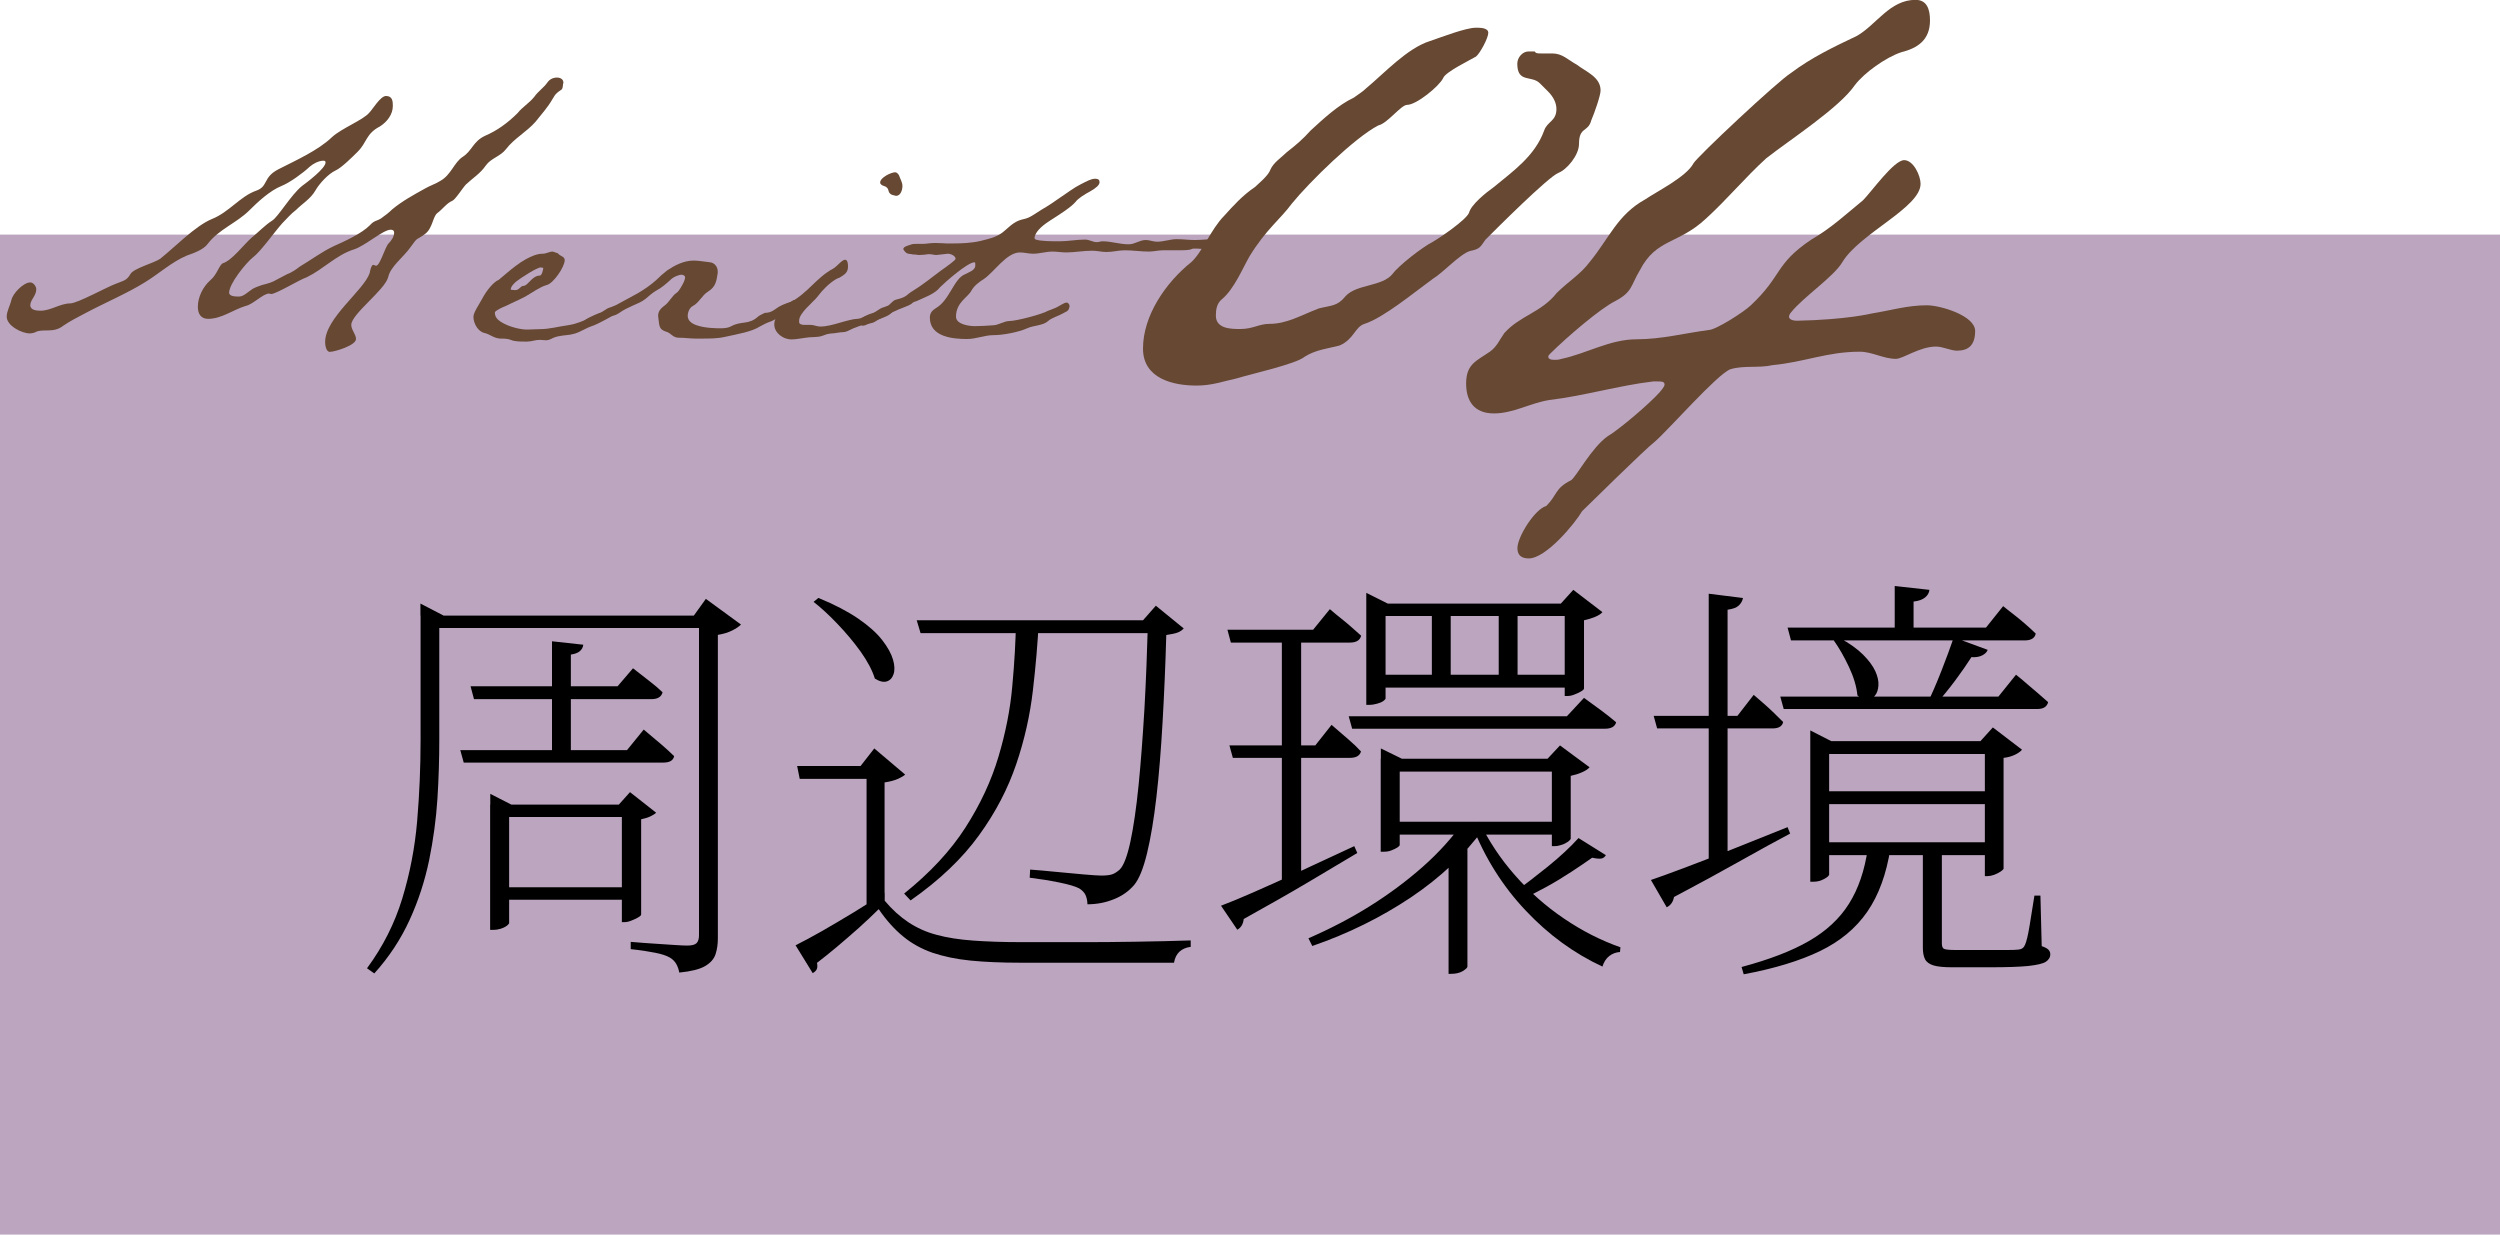
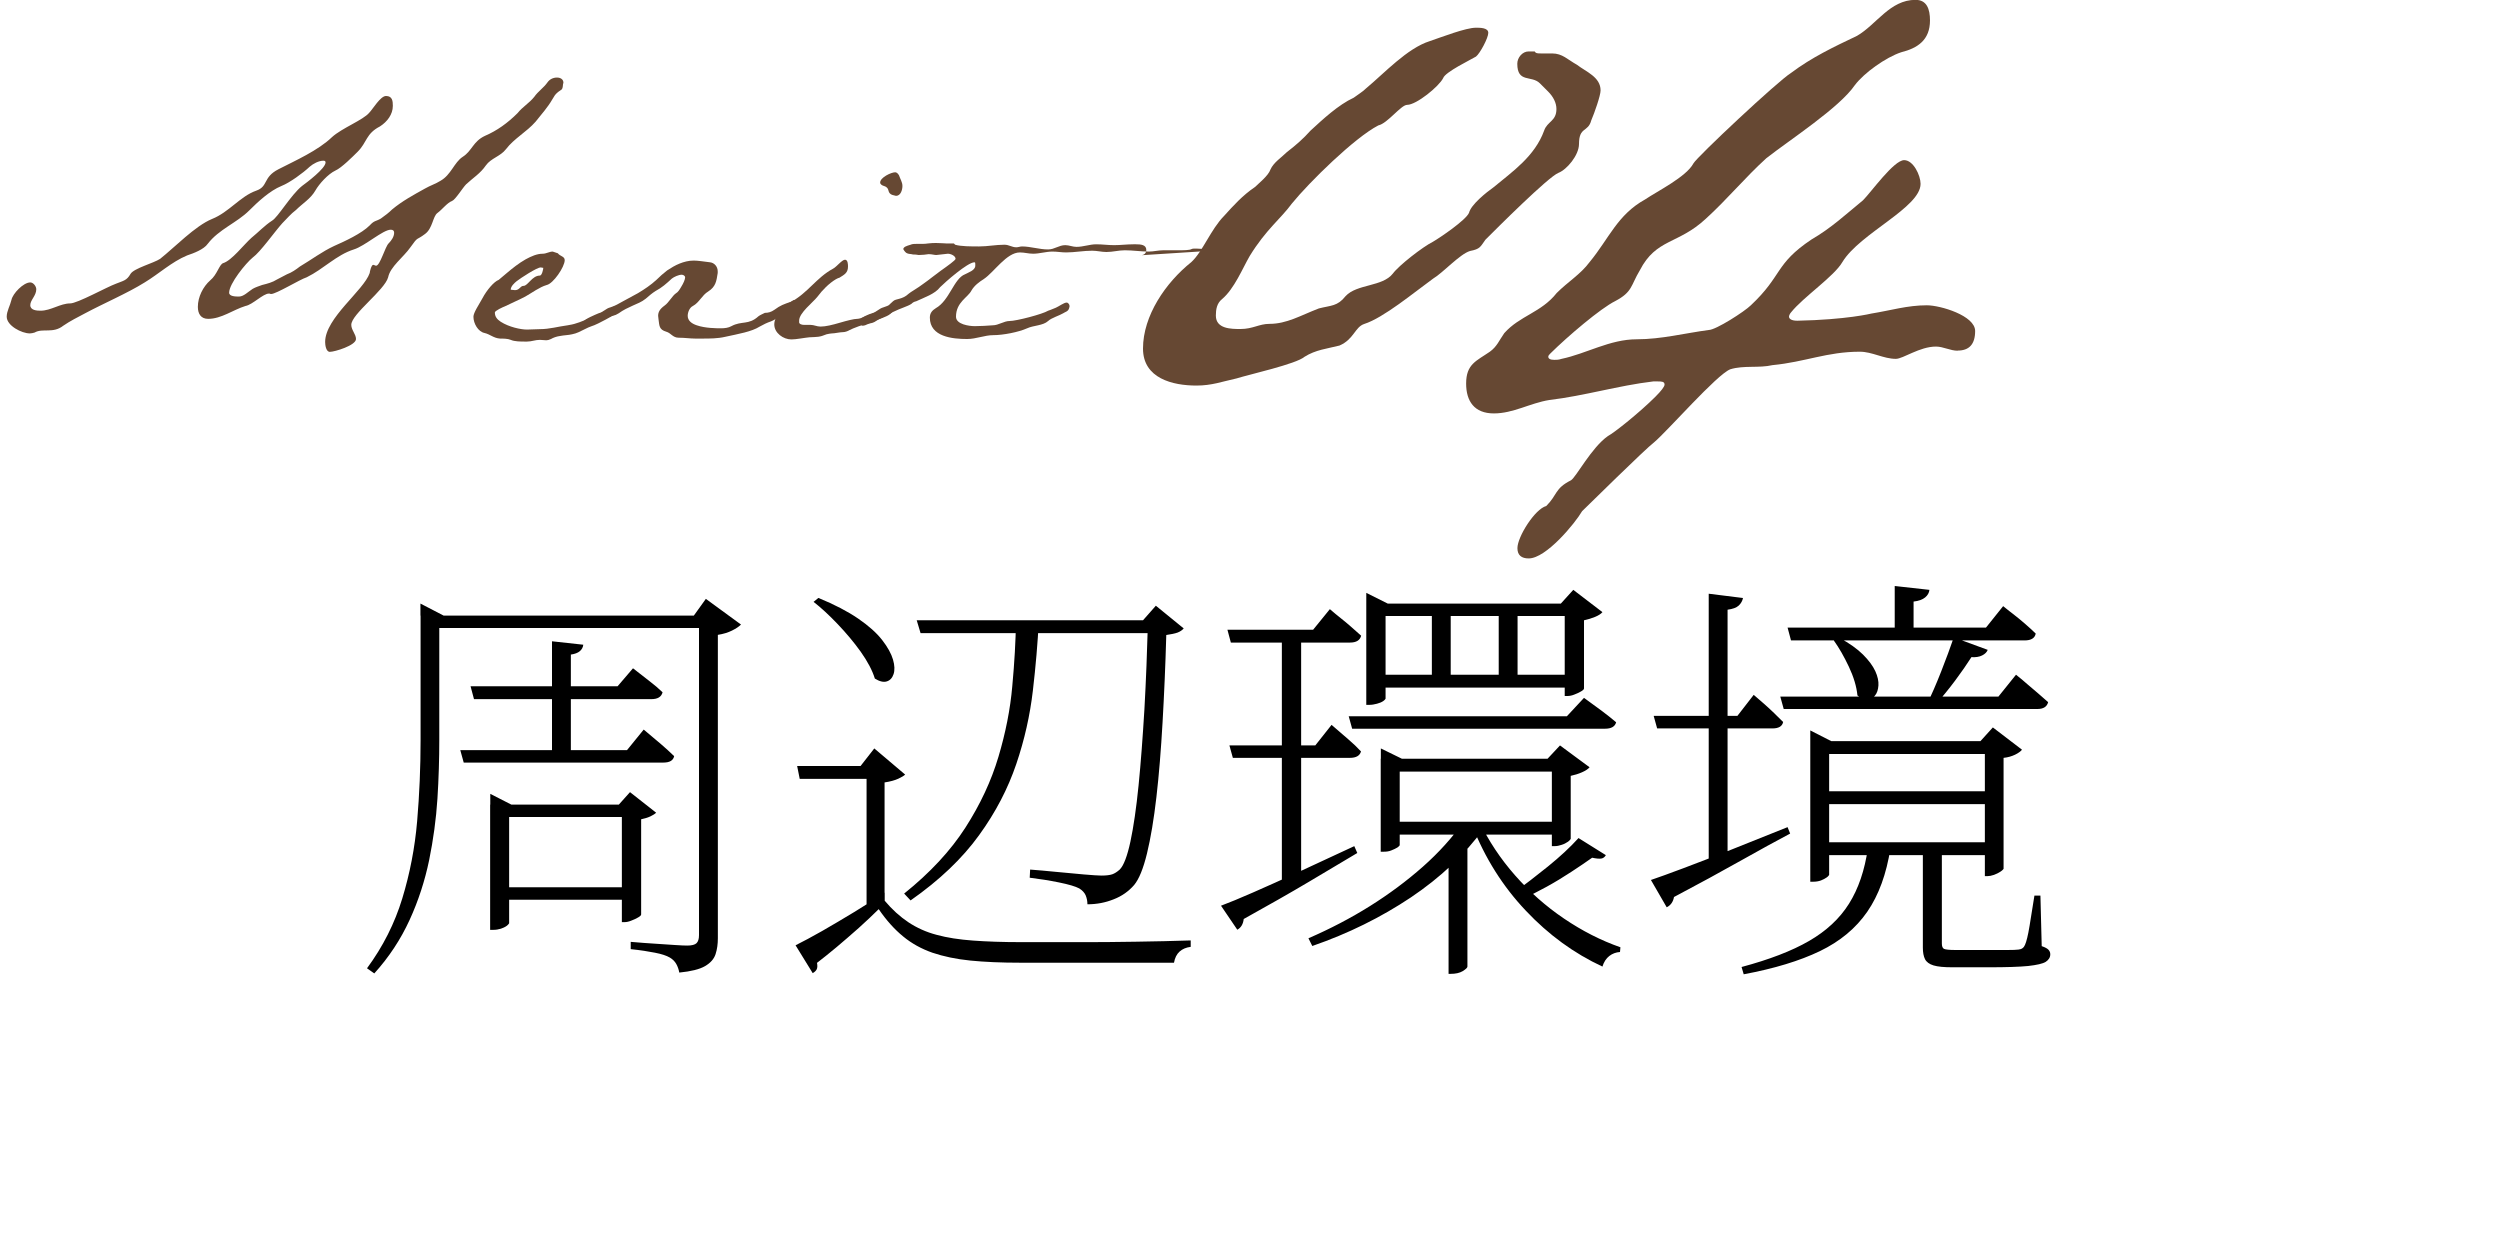
<svg xmlns="http://www.w3.org/2000/svg" id="b" width="175" height="86.42" viewBox="0 0 175 86.42">
  <defs>
    <style>.f{fill:#b49cb8;opacity:.9;}.g{fill:#664833;}.h{filter:url(#d);}</style>
    <filter id="d" x="22" y="37.42" width="125" height="34" filterUnits="userSpaceOnUse">
      <feOffset dx="2" dy="2" />
      <feGaussianBlur result="e" stdDeviation="1" />
      <feFlood flood-color="#fff" flood-opacity="1" />
      <feComposite in2="e" operator="in" />
      <feComposite in="SourceGraphic" />
    </filter>
  </defs>
  <g id="c">
-     <rect class="f" y="16.42" width="175" height="70" />
    <g class="h">
      <path d="M27.43,41.09v-.84l1.62.84h-.3v8.7c0,1.32-.04,2.7-.13,4.12s-.29,2.87-.58,4.3c-.3,1.44-.75,2.84-1.37,4.19s-1.43,2.59-2.47,3.74l-.51-.36c1.12-1.52,1.94-3.15,2.47-4.89.53-1.74.88-3.54,1.04-5.41s.24-3.75.24-5.66v-8.73ZM28.15,41.09h19.14v.87h-19.14v-.87ZM30.22,50.51h11.67l1.17-1.44c.48.4.88.74,1.21,1.02.33.28.63.56.92.84-.06.3-.31.45-.75.45h-13.98l-.24-.87ZM30.94,46.04h10.29l1.08-1.26c.46.36.85.67,1.18.92s.62.5.89.76c-.08.32-.34.48-.78.48h-12.42l-.24-.9ZM32.32,54.32v-.75l1.47.75h8.46v.87h-8.61v7.44s-.06.1-.17.18c-.11.08-.25.15-.41.2-.16.05-.34.08-.54.08h-.21v-8.76ZM32.8,60.11h9.51v.87h-9.51v-.87ZM36.64,42.89l2.19.24c-.02.18-.1.33-.24.45-.14.12-.35.2-.63.24v7.2h-1.32v-8.13ZM41.53,54.32h-.21l.78-.87,1.83,1.44c-.08.08-.22.17-.41.26-.19.09-.41.15-.64.2v6.66c0,.06-.07.13-.21.21-.14.08-.3.16-.47.22-.17.07-.33.11-.49.11h-.18v-8.22ZM46.93,41.09h-.36l.84-1.17,2.46,1.8c-.14.14-.35.28-.63.42-.28.14-.61.24-.99.3v21.24c0,.4-.05.77-.16,1.11-.11.34-.36.62-.74.84s-.98.37-1.8.45c-.04-.22-.11-.42-.21-.6-.1-.18-.25-.33-.45-.45-.24-.14-.58-.25-1.04-.34-.45-.09-1.02-.18-1.7-.25v-.51c.68.06,1.25.1,1.73.13.47.03.92.06,1.35.09.43.03.72.04.88.04.32,0,.54-.06.65-.17.11-.11.17-.29.17-.56v-22.38Z" />
      <path d="M59.92,61.04c.52.62,1.07,1.12,1.67,1.52.59.39,1.25.69,1.98.88.73.2,1.58.33,2.54.4.96.07,2.07.11,3.33.11h3.88c1.39,0,2.78,0,4.17-.03,1.39-.02,2.67-.05,3.86-.09v.45c-.32.04-.58.15-.78.33-.2.18-.33.44-.39.78h-10.74c-1.34,0-2.51-.05-3.51-.15-1-.1-1.89-.29-2.66-.55-.77-.27-1.46-.65-2.05-1.14-.6-.49-1.17-1.12-1.71-1.91-.4.4-.87.84-1.39,1.31-.53.47-1.05.92-1.56,1.35-.51.43-.97.79-1.37,1.1.04.2.03.35-.02.45-.05.1-.14.19-.28.27l-1.2-1.95c.52-.26,1.14-.59,1.86-1,.72-.41,1.47-.86,2.25-1.33.78-.48,1.49-.93,2.13-1.35v.57ZM59.92,52.76v8.16l-1.26.93v-9.33h-4.68l-.18-.9h4.44l.96-1.23,2.16,1.83c-.08.08-.24.18-.48.29-.24.11-.56.2-.96.26ZM55.3,39.86c1.12.46,2.04.94,2.77,1.44s1.29,1,1.68,1.5c.39.5.64.96.76,1.37s.13.75.04,1.02c-.09.27-.25.44-.48.51-.23.07-.51,0-.83-.2-.18-.58-.51-1.2-.99-1.88-.48-.67-1.02-1.31-1.61-1.93s-1.15-1.14-1.69-1.56l.33-.27ZM69.13,41.42h1.59c-.08,1.58-.22,3.22-.42,4.93-.2,1.71-.58,3.42-1.16,5.13s-1.44,3.38-2.61,4.99c-1.17,1.62-2.76,3.14-4.79,4.56l-.45-.48c1.82-1.46,3.25-3,4.29-4.62,1.04-1.62,1.81-3.27,2.31-4.95s.83-3.33.97-4.95c.15-1.62.24-3.16.26-4.62ZM62.17,41.42h16.89v.9h-16.62l-.27-.9ZM78.34,41.42h-.33l.9-1.02,1.95,1.59c-.1.12-.25.22-.43.29-.19.07-.46.12-.79.17-.06,2.14-.15,4.17-.26,6.11-.11,1.93-.25,3.67-.43,5.23s-.4,2.88-.66,3.95-.56,1.8-.9,2.21c-.38.44-.86.78-1.43,1-.57.23-1.18.35-1.84.35,0-.22-.04-.42-.12-.62-.08-.19-.23-.35-.45-.49-.26-.14-.73-.28-1.42-.42-.69-.14-1.38-.25-2.05-.33l.03-.57c.52.04,1.12.09,1.81.16.69.07,1.33.13,1.94.18.6.05,1.01.08,1.23.08.34,0,.59-.03.77-.09.17-.06.34-.17.52-.33.28-.28.53-.94.75-1.96.22-1.03.41-2.34.57-3.93.16-1.59.29-3.37.41-5.34.11-1.97.19-4.04.25-6.19Z" />
      <path d="M83.47,61.4c.54-.2,1.29-.51,2.25-.93s2.05-.91,3.29-1.48c1.23-.57,2.49-1.16,3.79-1.76l.21.48c-.94.56-2.08,1.24-3.41,2.03s-2.85,1.65-4.54,2.59c-.04.36-.19.61-.45.75l-1.14-1.68ZM83.92,42.08h6l1.17-1.44c.28.24.53.45.76.63.23.18.47.38.72.6.25.22.49.43.71.63-.08.32-.34.48-.78.48h-8.34l-.24-.9ZM84.07,50.18h6l1.14-1.44c.46.4.85.74,1.18,1.02.33.28.62.56.88.84-.08.3-.34.45-.78.45h-8.19l-.24-.87ZM87.73,42.08h1.35v17.61l-1.35.42v-18.03ZM100.45,55.52h1.41v.48c-1.32,1.82-3.02,3.42-5.1,4.82-2.08,1.39-4.38,2.53-6.9,3.4l-.27-.54c1.52-.66,2.96-1.41,4.3-2.25s2.58-1.76,3.71-2.76,2.07-2.05,2.85-3.15ZM92.41,48.14h15.27l1.2-1.29c.5.36.92.67,1.27.93s.67.52.98.78c-.08.3-.34.45-.78.45h-17.7l-.24-.87ZM93.64,40.25v-.75l1.5.75h13.2v.87h-13.35v5.79s-.05.09-.17.17-.25.13-.43.18c-.18.05-.36.08-.54.08h-.21v-7.08ZM94.27,45.23h13.89v.9h-13.89v-.9ZM94.66,51.11v-.72l1.47.72h11.34v.9h-11.49v5.16s-.06.09-.17.16c-.11.07-.25.13-.42.2s-.34.09-.53.09h-.21v-6.51ZM95.26,55.52h12.06v.9h-12.06v-.9ZM98.23,40.25h1.32v5.19h-1.32v-5.19ZM99.4,57.77l1.32-1.02v8.91c0,.08-.11.18-.33.32-.22.13-.5.19-.84.19h-.15v-8.4ZM101.56,55.52c.64,1.34,1.47,2.59,2.49,3.75,1.02,1.16,2.16,2.17,3.43,3.03,1.27.86,2.58,1.53,3.95,2.01l-.03.33c-.28.02-.53.11-.75.28-.22.17-.38.42-.48.74-1.98-.92-3.77-2.22-5.37-3.92-1.6-1.69-2.85-3.67-3.75-5.96l.51-.27ZM102.91,40.25h1.32v5.19h-1.32v-5.19ZM108.49,56.66l1.92,1.2c-.08.14-.19.22-.33.24s-.35,0-.63-.06c-.42.3-.91.63-1.46.99s-1.12.71-1.72,1.04-1.17.62-1.71.86l-.51-.51c.7-.5,1.47-1.09,2.31-1.77.84-.68,1.55-1.34,2.13-1.98ZM106.63,51.11h-.3l.87-.93,2.07,1.53c-.1.12-.28.24-.53.35-.25.11-.51.19-.79.25v4.41s-.06.11-.19.2c-.13.09-.28.17-.45.22-.17.06-.33.09-.5.09h-.18v-6.12ZM107.53,40.25h-.27l.87-.96,2.04,1.56c-.1.12-.27.23-.51.33-.24.1-.5.18-.78.24v4.77c0,.06-.07.13-.21.21-.14.08-.3.16-.47.22-.17.07-.33.1-.49.1h-.18v-6.48Z" />
      <path d="M113.56,59.6c.54-.18,1.3-.46,2.29-.83s2.12-.81,3.38-1.31c1.26-.5,2.56-1.02,3.9-1.56l.18.45c-.98.52-2.15,1.16-3.5,1.92s-2.89,1.6-4.63,2.52c-.06.34-.23.58-.51.72l-1.11-1.92ZM113.77,48.11h5.85l1.14-1.47c.28.24.53.46.75.65.22.19.44.4.67.62.23.22.44.43.64.63-.06.3-.31.45-.75.45h-8.07l-.24-.87ZM117.61,39.56l2.4.3c-.04.2-.14.38-.3.53-.16.15-.42.24-.78.29v17.7l-1.32.42v-19.23ZM128.77,57.38h1.56c-.28,1.8-.82,3.28-1.62,4.44-.8,1.16-1.91,2.08-3.32,2.76s-3.19,1.22-5.33,1.62l-.15-.51c1.94-.52,3.51-1.12,4.72-1.82s2.14-1.56,2.8-2.61c.66-1.05,1.1-2.34,1.32-3.88ZM122.62,46.76h15.27l1.23-1.53c.3.24.57.46.79.66.23.2.48.41.74.63s.5.43.72.63c-.08.32-.33.48-.75.48h-17.76l-.24-.87ZM123.13,41.93h13.89l1.2-1.5c.3.24.57.46.81.64.24.19.49.39.75.62s.5.44.72.66c-.06.32-.32.48-.78.48h-16.35l-.24-.9ZM124.72,49.88v-.75l1.47.75h11.7v.9h-11.85v8.46s-.05.1-.17.18c-.11.08-.25.15-.4.21-.16.06-.34.09-.54.09h-.21v-9.84ZM125.11,56.96h12.48v.9h-12.48v-.9ZM125.17,53.39h12.48v.9h-12.48v-.9ZM126.76,42.65c.7.38,1.25.77,1.65,1.17.4.4.69.79.86,1.16s.24.71.22,1c-.02.3-.1.54-.24.71-.14.17-.32.26-.54.27-.22.01-.45-.08-.69-.28-.06-.62-.26-1.29-.6-2.01-.34-.72-.69-1.33-1.05-1.83l.39-.18ZM130.63,39.02l2.43.27c-.02.2-.12.38-.3.53-.18.15-.45.25-.81.29v2.34h-1.32v-3.42ZM132.61,57.35h1.32v6.69c0,.2.05.33.15.38.1.05.37.08.81.08h3.62c.39,0,.65-.01.79-.03.22-.02.37-.13.45-.33.1-.22.21-.66.32-1.33.11-.67.22-1.38.34-2.12h.42l.09,3.54c.24.08.4.17.48.26.08.09.12.19.12.31,0,.22-.11.39-.32.53-.21.13-.62.22-1.23.29-.61.06-1.53.09-2.75.09h-2.55c-.58,0-1.02-.04-1.32-.13-.3-.09-.5-.24-.6-.44-.1-.2-.15-.47-.15-.81v-6.96ZM134.77,42.62l2.37.87c-.06.16-.19.29-.39.39-.2.1-.45.14-.75.12-.32.5-.7,1.05-1.14,1.64-.44.59-.89,1.14-1.35,1.66h-.63c.32-.64.65-1.4,1-2.29.35-.89.64-1.68.88-2.38ZM136.93,49.88h-.3l.87-.96,2.04,1.56c-.1.12-.26.24-.49.35-.23.11-.5.19-.8.22v7.77s-.07.1-.21.19-.29.17-.46.23-.33.09-.46.09h-.18v-9.45Z" />
    </g>
    <path class="g" d="M39.41,5.91c-.03.45-.12.33-.39.57-.15.12-.24.27-.36.48-.33.57-.72.99-1.17,1.56-.63.72-1.5,1.17-2.07,1.92-.39.51-1.05.63-1.41,1.14-.39.57-.9.87-1.38,1.32-.24.24-.75,1.08-.99,1.17-.33.12-.69.6-1.02.84s-.33,1.08-.87,1.47c-.63.48-.45.12-1.02.93-.48.69-1.41,1.35-1.56,2.1-.24.9-2.58,2.58-2.58,3.33,0,.36.33.66.33.99,0,.45-1.5.9-1.83.9-.27,0-.33-.48-.33-.69,0-1.68,2.7-3.6,3.12-4.83,0-.09.12-.57.24-.57.09,0,.12.06.21.06.27,0,.63-1.32.87-1.56.21-.21.39-.48.39-.75,0-.15-.09-.21-.24-.21-.54,0-1.8,1.14-2.58,1.38-1.23.39-2.13,1.38-3.3,1.95-.48.15-2.13,1.17-2.49,1.17-.09,0-.06-.03-.15-.03-.42,0-1.14.78-1.65.87-.87.27-1.68.9-2.61.9-.51,0-.72-.36-.72-.84,0-.69.36-1.41.87-1.86.48-.39.63-1.11.9-1.2.6-.18,1.44-1.29,1.98-1.77.48-.39.93-.87,1.44-1.2.42-.24,1.32-1.8,2.1-2.43.33-.24,1.65-1.23,1.65-1.65,0-.09-.06-.12-.15-.12-.33,0-.72.21-.96.42-.48.45-1.38,1.11-1.98,1.35-.81.33-1.65,1.11-2.25,1.71-.87.87-2.13,1.32-2.91,2.34-.27.39-.99.66-1.44.81-1.08.45-1.98,1.29-2.97,1.89-1.2.75-2.88,1.47-4.17,2.16-.51.27-1.05.54-1.53.87-.72.57-1.44.15-2.01.48-.12.03-.21.06-.33.06-.57,0-1.62-.54-1.62-1.17,0-.39.24-.78.33-1.17.09-.45.84-1.23,1.32-1.23.21,0,.42.27.42.48,0,.45-.42.75-.42,1.11s.45.39.72.39c.72,0,1.38-.51,2.07-.51.51,0,2.55-1.14,3.21-1.38.51-.21.75-.21,1.02-.69.24-.39,1.62-.75,2.07-1.05,1.02-.81,2.46-2.31,3.63-2.79,1.2-.48,1.98-1.59,3.09-1.98.87-.3.45-.93,1.56-1.5,1.17-.6,2.79-1.32,3.75-2.25.69-.63,2.19-1.2,2.61-1.71.24-.24.78-1.17,1.17-1.17.45,0,.48.36.48.69,0,.6-.39,1.11-.9,1.44-.99.51-.9,1.11-1.56,1.77-.33.33-1.14,1.14-1.56,1.32-.51.24-1.14.93-1.41,1.41-.33.57-.9.9-1.35,1.35-.36.27-.63.6-.96.93-.54.6-1.53,2.01-2.07,2.4-.48.39-1.65,1.83-1.65,2.46,0,.27.48.27.69.27.33,0,.63-.33.96-.54.21-.12.42-.18.66-.27.36-.09.72-.18,1.05-.39l.69-.36c.33-.12.63-.33.9-.54.81-.48,1.56-1.05,2.4-1.44.75-.33,1.92-.87,2.49-1.44.33-.36.42-.27.78-.48.3-.21.57-.42.78-.63.72-.6,1.5-1.02,2.31-1.47.36-.21.75-.33,1.08-.54.75-.42.96-1.29,1.56-1.68.66-.42.72-1.08,1.56-1.47.84-.36,1.59-.9,2.28-1.59.36-.45.81-.69,1.17-1.14.27-.39.66-.63.93-1.02.15-.21.39-.33.66-.33.24,0,.45.12.45.36l-.03.12Z" />
    <path class="g" d="M43.13,21.93c-.18.15-.54.33-.75.45s-.81.42-.96.45c-.18.06-.3.12-.48.21-.3.15-.57.3-.9.36-.24.06-.54.06-.84.12-.24.03-.48.12-.63.21-.12.06-.24.09-.33.09-.15,0-.3-.03-.45-.03-.33,0-.57.12-.9.12h-.12c-.33,0-.75,0-1.02-.12-.21-.09-.54-.09-.75-.09-.45-.03-.69-.3-1.08-.39-.45-.09-.78-.66-.78-1.14,0-.27.36-.81.63-1.29.3-.57.81-1.17,1.14-1.29l.57-.48c.39-.33.84-.69,1.32-.96.39-.21.78-.39,1.2-.39.24,0,.45-.15.69-.15.03,0,.33.12.36.12.15.21.48.21.48.48,0,.48-.81,1.65-1.26,1.74-.51.15-1.02.54-1.5.81-.51.27-.9.42-1.44.69-.09.03-.69.3-.69.42,0,.3.15.48.42.66.57.36,1.38.54,1.83.54.33,0,.57-.03.9-.03.69,0,1.26-.18,1.95-.27.15-.03.39-.06.63-.15.3-.09.63-.24.93-.36.3-.15,1.26-.54,1.44-.69.15-.09.27-.15.42-.15.12,0,.18.06.18.18,0,.15-.12.24-.21.33ZM37.85,18.72c-.27,0-1.41.75-1.68.96-.15.12-.42.36-.42.6.09,0,.21.03.3.03.33,0,.36-.3.6-.3.3,0,.6-.72,1.14-.72.15,0,.24-.45.24-.54l-.18-.03Z" />
    <path class="g" d="M55.04,21.93c-.45.15-.69.42-1.08.57-.27.09-.51.21-.78.36-.57.36-1.47.51-2.43.72-.51.12-1.08.12-1.56.12h-.54c-.33,0-.72-.06-1.14-.06s-.54-.33-.87-.42c-.51-.15-.48-.42-.54-.84,0-.09-.03-.18-.03-.27,0-.27.12-.48.45-.72.3-.21.54-.69.81-.87.12-.06.24-.24.36-.45.15-.24.27-.51.27-.66,0-.09-.12-.18-.24-.18-.21,0-.54.15-.69.27-.39.36-.69.63-1.14.87-.24.15-.45.33-.69.54-.3.24-.57.33-.9.48s-.66.3-.99.54c-.33.21-.36.12-.72.27-.42.18-1.02.57-1.38.57-.15,0-.33-.12-.33-.27s.81-.48,1.02-.57c.36-.09.48-.33.84-.42.3-.09.6-.27.87-.42l1.05-.57c.45-.27.9-.57,1.29-.93.24-.24.48-.45.75-.66.27-.18.57-.36.87-.48.3-.12.63-.21.99-.21.3,0,.63.06,1.14.12.3.03.54.3.54.63v.12c-.09.6-.15.96-.66,1.29-.45.27-.63.78-1.08,1.02-.24.12-.36.45-.36.69,0,.33.27.54.63.66.6.21,1.41.21,1.71.21.24,0,.51-.03.72-.15.72-.39,1.2-.06,1.89-.69.12-.09.27-.15.45-.24.24,0,.45-.06.66-.21.45-.33.66-.39,1.17-.57l.09-.06.12-.06c.12,0,.18.09.18.24,0,.45-.39.6-.72.69Z" />
    <path class="g" d="M62.3,21.99c-.27.21-.72.3-.93.45s-.33.18-.57.21c-.24,0-1.17.36-1.32.45-.15.09-.33.15-.48.15-.21,0-.57.09-.78.09-.09,0-.21.03-.36.06-.51.21-.63.18-1.2.21-.33.03-.93.15-1.26.15-.57,0-1.2-.45-1.2-1.05s.63-1.29,1.14-1.56c1.2-.63,1.8-1.71,2.97-2.34.24-.12.63-.63.84-.63s.21.36.21.48c0,.45-.27.57-.6.78-.12.03-.21.09-.27.12-.45.27-.93.75-1.26,1.2-.33.42-1.29,1.14-1.29,1.68v.12c0,.12.18.18.33.18h.45c.27,0,.45.12.72.12.36,0,.84-.12,1.35-.27s.99-.27,1.2-.27c.27,0,.72-.24,1.14-.39.27-.09.51-.24.72-.33.15-.09.33-.18.57-.18.12,0,.12.06.12.15,0,.18-.09.3-.24.42ZM62.72,13.71s-.12-.03-.24-.06c-.45-.15-.12-.48-.6-.63-.12-.03-.27-.12-.27-.24,0-.36.78-.72,1.05-.72.09,0,.18.06.27.21.09.27.24.48.24.75s-.12.69-.45.69Z" />
-     <path class="g" d="M85.31,17.52h-.27c-.45,0-.84-.12-1.29-.12-.15,0-.27,0-.33.03-.15.09-.57.09-1.02.09h-.99c-.33,0-.66.09-.99.09-.57,0-1.11-.09-1.68-.09-.45,0-.84.12-1.29.12-.33,0-.66-.09-.99-.09-.63,0-1.23.12-1.83.12-.33,0-.63-.06-.96-.06-.45,0-.9.15-1.35.15-.33,0-.6-.09-.93-.09-.93,0-1.8,1.38-2.52,1.86-.33.21-.66.45-.87.81-.24.48-1.08.81-1.08,1.83,0,.54.93.66,1.32.66.45,0,.81-.03,1.26-.06.39,0,.78-.3,1.17-.3.48,0,2.31-.48,2.7-.72,0,0,.27-.09.54-.21.21-.09.57-.36.75-.36.03,0,.06,0,.09.03.09.06.12.15.12.24,0,.03-.03.09-.03.12-.06.24-.3.27-.42.36-.24.15-.84.33-1.05.54-.36.33-1.02.3-1.47.51-.6.27-1.68.48-2.37.48-.6,0-1.2.27-1.83.27-1.02,0-2.61-.15-2.61-1.5,0-.33.18-.51.42-.66.96-.54,1.26-2.07,2.04-2.37.21-.12.72-.27.72-.6v-.12c0-.06,0-.12-.06-.12-.48,0-2.07,1.41-2.4,1.74-.36.48-1.11.72-1.68.99-.15.03-.24.09-.33.18-.27.18-.75.3-1.29.57-.39.21-.84.45-1.23.6-.39.15-.66.36-.9.36-.12,0-.21-.3-.21-.33.03-.24.66-.48.87-.54.33-.09.48-.33.81-.42.51-.18.27-.09.66-.42.21-.21.63-.09,1.11-.54.09-.09.63-.39,1.02-.69.39-.27.78-.6,1.2-.9.51-.36,1.05-.75,1.05-.84,0-.21-.33-.36-.54-.36l-.81.09c-.15,0-.3-.06-.54-.06-.18.03-.45.06-.69.06l-.21-.03c-.09,0-.21,0-.3-.03-.09,0-.27-.03-.36-.09-.09-.06-.21-.24-.21-.27.03-.15.21-.21.51-.3.12-.06.3-.06.45-.06h.33c.15,0,.3,0,.45-.03.21-.03.42-.03.57-.03.33,0,.54.03.69.03h.54c.57,0,1.26-.03,1.89-.18.72-.18,1.23-.3,1.71-.75.45-.39.72-.66,1.32-.78.42-.09.69-.33,1.23-.66.42-.24.87-.54,1.29-.84.54-.36.96-.69,1.44-.93.42-.21.72-.39,1.02-.39.21,0,.3.09.3.24,0,.21-.27.42-.63.63-.45.24-.87.51-1.05.75-.3.36-1.05.84-1.8,1.32-.66.42-1.05.84-1.08,1.23l.09.09c.39.12,1.14.12,1.68.12.6,0,1.17-.12,1.77-.12.33,0,.51.18.84.18.12,0,.27-.06.39-.06.6,0,1.2.21,1.83.21.45,0,.75-.3,1.2-.3.27,0,.51.12.78.12.48,0,.93-.18,1.38-.18s.81.06,1.26.06.9-.06,1.35-.06h.18c.33,0,.72.03.72.39s-.3.39-.57.39Z" />
+     <path class="g" d="M85.31,17.52h-.27c-.45,0-.84-.12-1.29-.12-.15,0-.27,0-.33.03-.15.09-.57.09-1.02.09h-.99c-.33,0-.66.09-.99.09-.57,0-1.11-.09-1.68-.09-.45,0-.84.12-1.29.12-.33,0-.66-.09-.99-.09-.63,0-1.23.12-1.83.12-.33,0-.63-.06-.96-.06-.45,0-.9.15-1.35.15-.33,0-.6-.09-.93-.09-.93,0-1.8,1.38-2.52,1.86-.33.21-.66.45-.87.81-.24.48-1.08.81-1.08,1.83,0,.54.93.66,1.32.66.45,0,.81-.03,1.26-.06.39,0,.78-.3,1.17-.3.48,0,2.31-.48,2.7-.72,0,0,.27-.09.54-.21.21-.09.57-.36.75-.36.03,0,.06,0,.09.03.09.06.12.15.12.24,0,.03-.03.09-.03.12-.06.24-.3.27-.42.36-.24.15-.84.33-1.05.54-.36.33-1.02.3-1.47.51-.6.27-1.68.48-2.37.48-.6,0-1.2.27-1.83.27-1.02,0-2.61-.15-2.61-1.5,0-.33.18-.51.42-.66.96-.54,1.26-2.07,2.04-2.37.21-.12.72-.27.72-.6v-.12c0-.06,0-.12-.06-.12-.48,0-2.07,1.41-2.4,1.74-.36.48-1.11.72-1.68.99-.15.03-.24.09-.33.18-.27.18-.75.3-1.29.57-.39.21-.84.45-1.23.6-.39.15-.66.36-.9.36-.12,0-.21-.3-.21-.33.03-.24.66-.48.87-.54.33-.09.48-.33.81-.42.51-.18.27-.09.66-.42.21-.21.63-.09,1.11-.54.09-.09.63-.39,1.02-.69.39-.27.78-.6,1.2-.9.51-.36,1.05-.75,1.05-.84,0-.21-.33-.36-.54-.36l-.81.09c-.15,0-.3-.06-.54-.06-.18.03-.45.06-.69.06l-.21-.03c-.09,0-.21,0-.3-.03-.09,0-.27-.03-.36-.09-.09-.06-.21-.24-.21-.27.03-.15.21-.21.51-.3.12-.06.3-.06.45-.06h.33c.15,0,.3,0,.45-.03.21-.03.42-.03.57-.03.33,0,.54.03.69.03h.54l.09.09c.39.12,1.14.12,1.68.12.6,0,1.17-.12,1.77-.12.33,0,.51.18.84.18.12,0,.27-.06.39-.06.6,0,1.2.21,1.83.21.45,0,.75-.3,1.2-.3.27,0,.51.12.78.12.48,0,.93-.18,1.38-.18s.81.06,1.26.06.9-.06,1.35-.06h.18c.33,0,.72.03.72.39s-.3.39-.57.39Z" />
    <path class="g" d="M111.39,8.42c-.22.86-.86.43-.86,1.66,0,.79-.86,1.8-1.44,2.02-.72.29-4.32,3.89-5.11,4.68-.36.5-.36.65-1.08.79-.72.22-1.87,1.51-2.59,1.94-1.3.94-3.46,2.74-4.82,3.17-.65.22-.72,1.08-1.73,1.51-.86.22-1.66.29-2.45.79-.58.5-3.82,1.22-4.75,1.51-1.01.22-1.73.5-2.81.5-1.66,0-3.74-.5-3.74-2.59,0-2.3,1.58-4.61,3.38-6.05.79-.72,1.37-2.3,2.3-3.24.65-.72,1.3-1.44,2.16-2.02.22-.22.94-.79,1.08-1.22.22-.5.79-.86,1.15-1.22.65-.5,1.15-.94,1.66-1.51.86-.79,1.94-1.8,3.02-2.3.29-.22.65-.43.86-.65,1.3-1.08,2.88-2.81,4.46-3.31.86-.29,2.52-.94,3.24-.94.29,0,.86,0,.86.36s-.58,1.44-.86,1.66c-.36.22-2.16,1.08-2.3,1.51-.29.58-1.87,1.87-2.52,1.87-.43,0-1.37,1.3-2.02,1.44-1.66.86-4.82,3.96-6.05,5.47-.79,1.08-1.8,1.8-2.95,3.67-.5.86-1.08,2.3-1.94,3.02-.36.29-.43.72-.43,1.15,0,.94,1.08.94,1.73.94.86,0,1.3-.36,2.02-.36,1.22,0,2.16-.58,3.46-1.08.86-.22,1.3-.14,1.87-.86.79-.86,2.59-.65,3.31-1.58.43-.58,2.09-1.87,2.81-2.23.5-.29,2.3-1.51,2.52-2.02.14-.58,1.22-1.44,1.73-1.8,1.3-1.08,2.88-2.16,3.53-3.96.22-.65.86-.65.86-1.51,0-.43-.22-.86-.58-1.22l-.58-.58c-.58-.58-1.58,0-1.58-1.37,0-.43.36-.86.79-.86h.43c.07.14.22.14.43.14h.79c.72,0,1.08.43,1.73.79.65.5,1.66.86,1.66,1.8,0,.36-.43,1.58-.65,2.09Z" />
    <path class="g" d="M137.03,24.55c-.5,0-1.01-.29-1.51-.29-1.15,0-2.3.86-2.81.86-.86,0-1.66-.5-2.52-.5-2.3,0-3.82.72-6.12.94-.94.22-2.02,0-2.95.29-.94.36-4.39,4.32-5.33,5.11-.58.43-4.75,4.54-5.04,4.82-.5.86-2.52,3.31-3.74,3.31-.5,0-.79-.22-.79-.72,0-.79,1.22-2.74,2.02-2.95.79-.79.58-1.22,1.73-1.8.36-.22,1.44-2.3,2.59-3.1.43-.22,2.23-1.66,3.31-2.74.43-.43.65-.72.65-.86,0-.22-.22-.22-.5-.22h-.29c-2.45.29-4.82,1.01-7.27,1.3-1.37.22-2.52.94-3.89.94s-1.94-.86-1.94-2.09c0-1.37.72-1.58,1.66-2.23.5-.36.65-.79,1.01-1.3,1.08-1.22,2.59-1.44,3.67-2.81.79-.79,1.66-1.3,2.3-2.16,1.37-1.66,1.94-3.31,3.89-4.39.86-.58,2.88-1.58,3.38-2.52.22-.43,5.9-5.76,6.84-6.34,1.44-1.08,2.95-1.8,4.61-2.59,1.37-.79,2.3-2.52,4.1-2.52.79,0,1.01.65,1.01,1.44,0,1.37-.86,1.94-2.02,2.23-1.08.36-2.59,1.44-3.24,2.3-1.08,1.58-4.54,3.82-6.19,5.11-1.51,1.37-2.74,2.88-4.25,4.25-1.94,1.8-3.46,1.37-4.61,3.6-.65,1.08-.5,1.51-1.73,2.16-1.01.5-3.31,2.45-4.54,3.67-.07.07-.14.14-.14.22,0,.14.14.22.43.22.14,0,.29,0,.5-.07,1.73-.36,3.38-1.37,5.26-1.37,1.73,0,3.38-.43,5.04-.65.5,0,2.52-1.3,2.95-1.73,2.23-2.09,1.66-2.88,4.25-4.61,1.37-.79,2.45-1.8,3.6-2.74.58-.58,2.16-2.81,2.88-2.81.65,0,1.15,1.08,1.15,1.66,0,1.66-4.25,3.46-5.47,5.47-.58,1.01-2.74,2.45-3.6,3.53-.07.07-.14.22-.14.29,0,.14.14.29.58.29,3.46-.07,5.18-.5,5.18-.5,1.37-.22,2.52-.58,3.89-.58.94,0,3.38.72,3.38,1.8,0,.94-.43,1.37-1.22,1.37Z" />
  </g>
</svg>